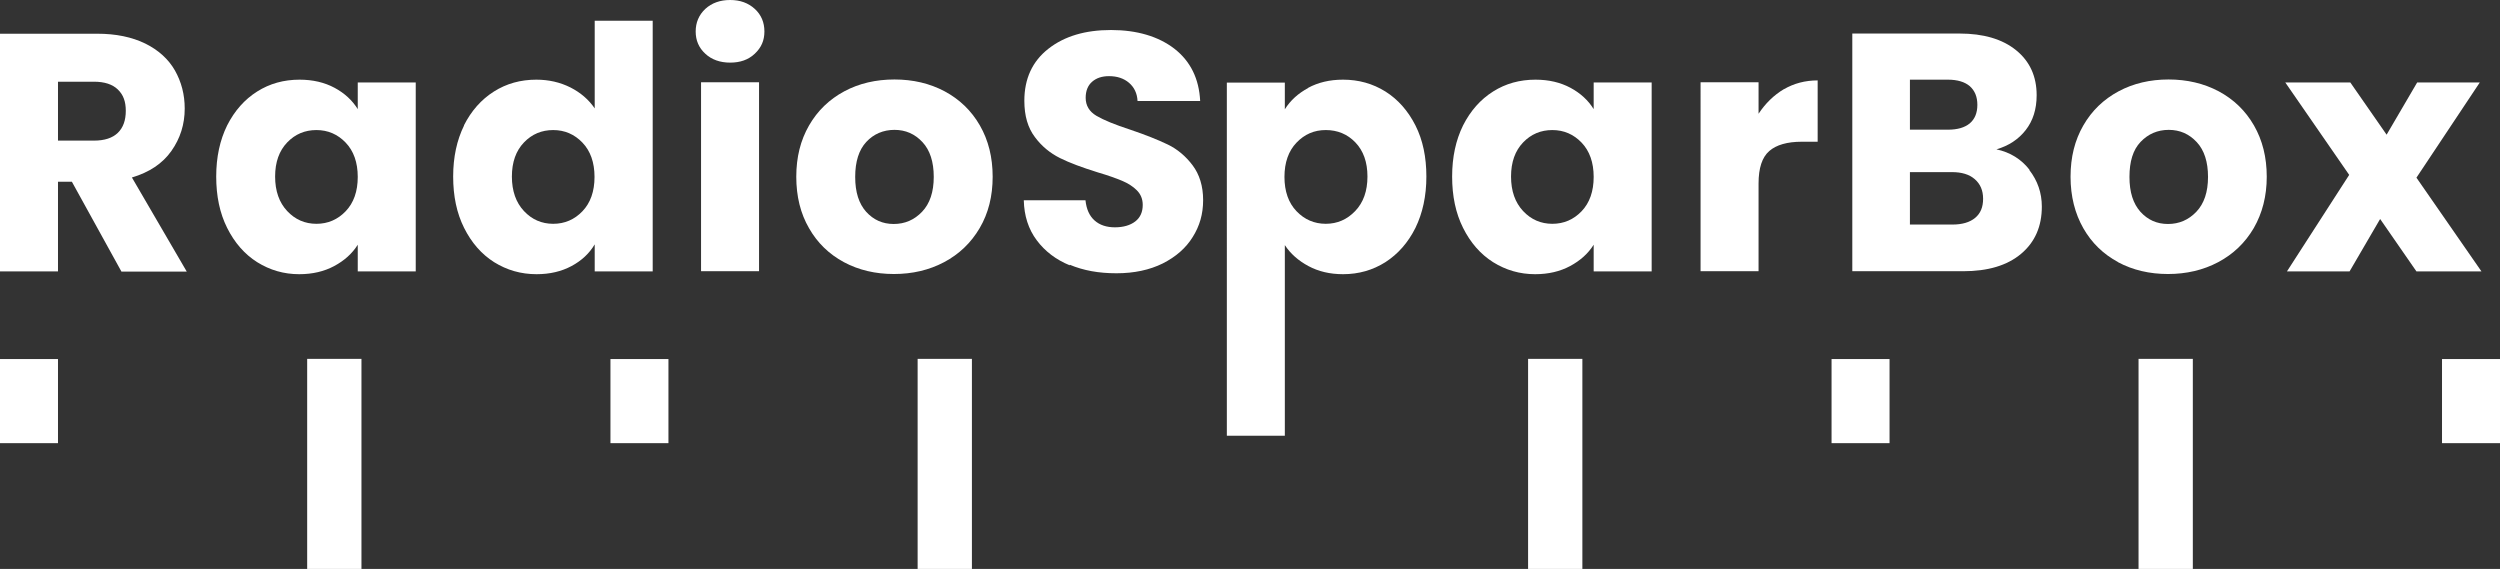
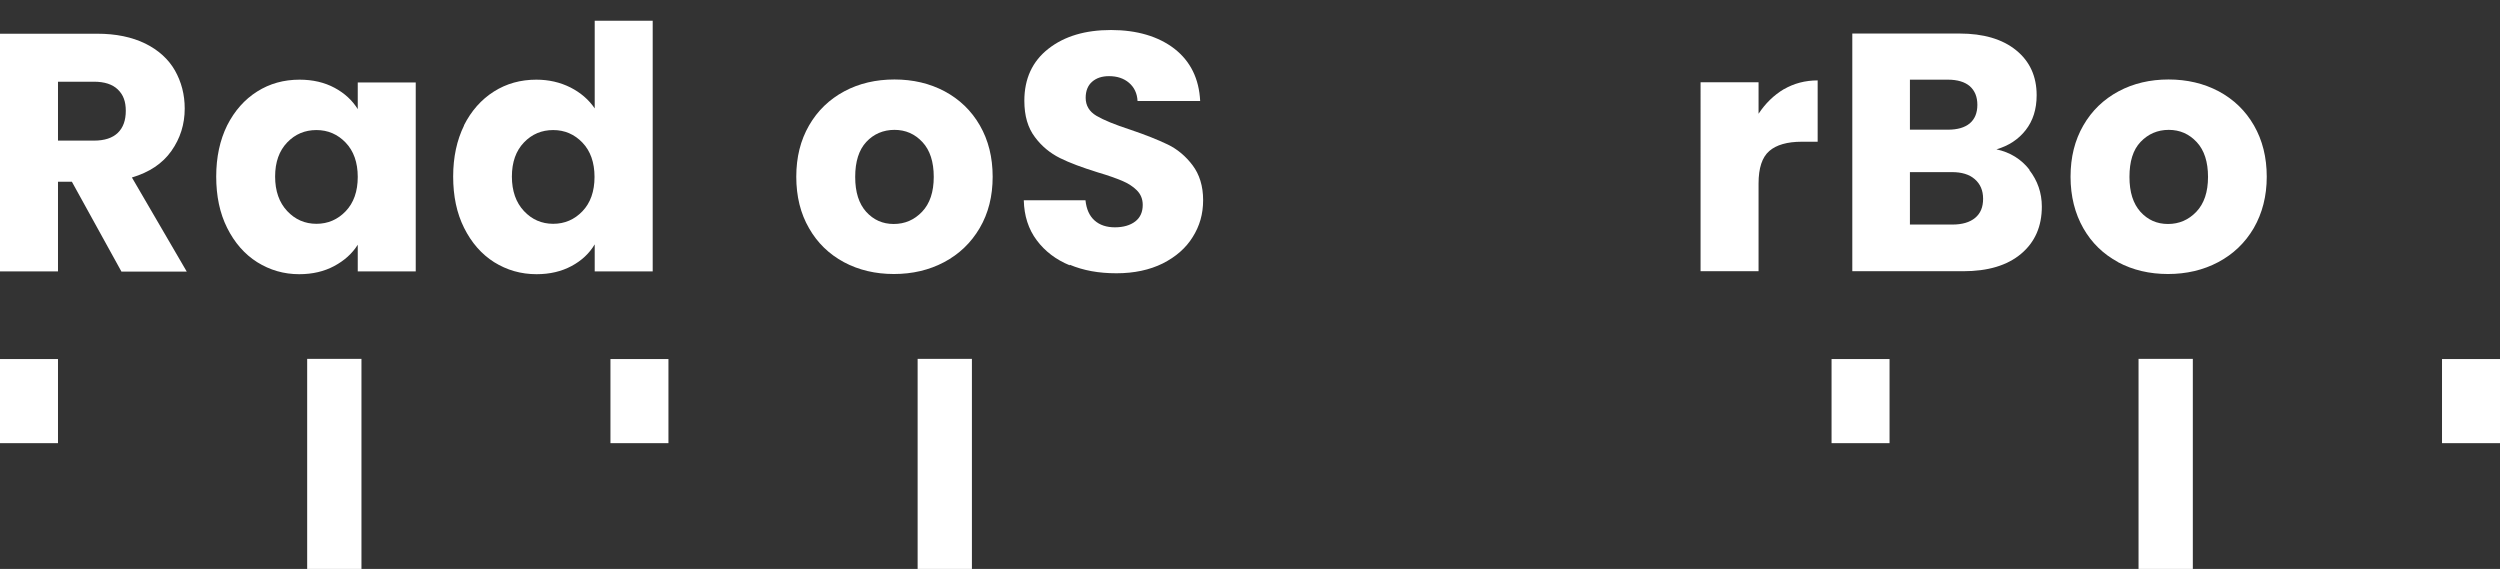
<svg xmlns="http://www.w3.org/2000/svg" id="Ebene_2" data-name="Ebene 2" viewBox="0 0 134.94 30.71">
  <rect x="0" y="0" width="134.94" height="30.71" fill="#333333" stroke="none" />
  <defs>
    <style>
      .cls-1 {
        fill: #fff;
      }
    </style>
  </defs>
  <g id="Ebene_2-2" data-name="Ebene 2">
    <g>
      <path class="cls-1" d="m6.55,14.65l-2.67-4.84h-.75v4.84H0V1.82h5.25c1.01,0,1.87.18,2.59.53.71.35,1.25.84,1.6,1.45.35.62.53,1.3.53,2.06,0,.85-.24,1.61-.72,2.29s-1.19,1.15-2.13,1.43l2.96,5.08h-3.53Zm-3.42-7.06h1.94c.57,0,1-.14,1.29-.42s.43-.68.43-1.19-.14-.87-.43-1.15c-.29-.28-.72-.42-1.29-.42h-1.94v3.18Z" />
      <path class="cls-1" d="m12.26,6.77c.4-.79.94-1.4,1.62-1.83s1.44-.64,2.29-.64c.72,0,1.35.15,1.89.44s.96.68,1.25,1.15v-1.44h3.13v10.2h-3.13v-1.44c-.3.48-.73.86-1.27,1.15s-1.17.44-1.89.44c-.83,0-1.58-.22-2.27-.65-.68-.43-1.22-1.05-1.62-1.85-.4-.8-.59-1.72-.59-2.77s.2-1.97.59-2.76Zm6.4.93c-.43-.45-.96-.68-1.58-.68s-1.15.22-1.58.67-.65,1.06-.65,1.84.22,1.4.65,1.86.96.69,1.58.69,1.15-.23,1.58-.68.65-1.07.65-1.85-.22-1.4-.65-1.85Z" />
      <path class="cls-1" d="m25.04,6.77c.4-.79.94-1.4,1.62-1.83s1.44-.64,2.29-.64c.67,0,1.28.14,1.84.42.55.28.99.66,1.31,1.13V1.12h3.13v13.53h-3.13v-1.46c-.29.49-.71.88-1.25,1.17s-1.17.44-1.89.44c-.84,0-1.6-.22-2.29-.65-.68-.43-1.22-1.05-1.62-1.85-.4-.8-.59-1.72-.59-2.77s.2-1.97.59-2.76h-.01Zm6.4.93c-.43-.45-.96-.68-1.58-.68s-1.15.22-1.58.67-.65,1.06-.65,1.84.22,1.4.65,1.86.96.69,1.58.69,1.15-.23,1.58-.68.65-1.07.65-1.85-.22-1.4-.65-1.85Z" />
-       <path class="cls-1" d="m38.07,2.9c-.35-.32-.52-.72-.52-1.2s.17-.89.52-1.22c.35-.32.8-.48,1.34-.48s.98.16,1.33.48.52.73.52,1.22-.17.87-.52,1.2-.79.48-1.33.48-1-.16-1.34-.48Zm2.9,1.54v10.2h-3.13V4.44h3.13Z" />
      <path class="cls-1" d="m45.55,14.15c-.8-.43-1.43-1.04-1.88-1.83-.46-.79-.69-1.72-.69-2.78s.23-1.97.69-2.77c.46-.8,1.1-1.41,1.9-1.84.8-.43,1.71-.64,2.71-.64s1.9.21,2.71.64c.8.43,1.44,1.04,1.9,1.84s.69,1.72.69,2.77-.23,1.97-.7,2.77c-.47.8-1.11,1.41-1.92,1.84-.81.43-1.72.64-2.71.64s-1.9-.21-2.7-.64Zm4.22-2.72c.42-.44.63-1.07.63-1.88s-.2-1.44-.61-1.88c-.41-.44-.91-.66-1.51-.66s-1.12.22-1.52.65-.6,1.06-.6,1.89.2,1.44.59,1.88c.4.44.89.66,1.49.66s1.11-.22,1.53-.66Z" />
      <path class="cls-1" d="m57.74,14.32c-.74-.3-1.34-.76-1.78-1.35-.45-.6-.68-1.32-.7-2.16h3.33c.05.48.21.84.49,1.09s.65.37,1.1.37.83-.11,1.1-.32.4-.51.4-.89c0-.32-.11-.58-.32-.79s-.48-.38-.79-.51-.75-.29-1.33-.46c-.83-.26-1.51-.51-2.03-.77s-.98-.63-1.35-1.13c-.38-.5-.57-1.15-.57-1.96,0-1.19.43-2.13,1.3-2.81.87-.68,1.99-1.01,3.38-1.01s2.55.34,3.42,1.01c.87.68,1.33,1.62,1.39,2.82h-3.38c-.02-.41-.18-.74-.46-.98s-.64-.36-1.08-.36c-.38,0-.68.1-.91.3-.23.2-.35.49-.35.87,0,.41.19.74.58.97s1,.48,1.83.75c.83.28,1.5.55,2.02.8s.97.63,1.34,1.12.57,1.12.57,1.88-.19,1.4-.56,1.99c-.37.6-.91,1.07-1.62,1.43-.71.35-1.54.53-2.5.53s-1.78-.15-2.52-.46v.03Z" />
-       <path class="cls-1" d="m70.61,4.74c.54-.29,1.16-.44,1.88-.44.84,0,1.6.21,2.29.64.68.43,1.22,1.04,1.62,1.83s.59,1.71.59,2.76-.2,1.97-.59,2.77c-.4.8-.94,1.41-1.62,1.85-.68.43-1.44.65-2.29.65-.71,0-1.33-.15-1.87-.44s-.97-.67-1.27-1.13v10.29h-3.13V4.46h3.13v1.44c.3-.48.72-.86,1.26-1.15h0Zm2.55,2.95c-.43-.45-.97-.67-1.6-.67s-1.15.23-1.58.68-.65,1.07-.65,1.85.22,1.4.65,1.85c.43.45.96.68,1.58.68s1.15-.23,1.59-.69c.44-.46.66-1.08.66-1.86s-.22-1.39-.65-1.84Z" />
-       <path class="cls-1" d="m78.97,6.77c.4-.79.94-1.4,1.62-1.83s1.44-.64,2.29-.64c.72,0,1.35.15,1.89.44s.96.68,1.25,1.15v-1.44h3.13v10.2h-3.13v-1.44c-.3.48-.73.86-1.27,1.15-.54.29-1.17.44-1.89.44-.83,0-1.58-.22-2.27-.65-.68-.43-1.22-1.05-1.62-1.85s-.59-1.72-.59-2.77.2-1.97.59-2.76Zm6.4.93c-.43-.45-.96-.68-1.58-.68s-1.15.22-1.58.67-.65,1.06-.65,1.84.22,1.4.65,1.86.96.69,1.58.69,1.15-.23,1.58-.68.65-1.07.65-1.85-.22-1.4-.65-1.85Z" />
      <path class="cls-1" d="m96.28,4.82c.55-.32,1.16-.48,1.83-.48v3.31h-.86c-.78,0-1.37.17-1.75.5-.39.34-.58.92-.58,1.76v4.73h-3.13V4.44h3.13v1.7c.37-.56.82-1,1.37-1.33h-.01Z" />
      <path class="cls-1" d="m109.53,9.17c.45.58.68,1.24.68,1.98,0,1.07-.37,1.92-1.12,2.55s-1.79.94-3.13.94h-5.98V1.81h5.78c1.3,0,2.32.3,3.06.9s1.11,1.41,1.11,2.43c0,.76-.2,1.38-.59,1.88s-.92.85-1.58,1.04c.74.16,1.34.53,1.79,1.11h-.02Zm-6.44-2.17h2.05c.51,0,.9-.11,1.18-.34.27-.23.41-.56.41-1s-.14-.77-.41-1.01c-.27-.23-.67-.35-1.18-.35h-2.05v2.69h0Zm3.52,4.76c.29-.24.43-.58.43-1.03s-.15-.8-.45-1.06-.71-.38-1.23-.38h-2.27v2.83h2.3c.52,0,.93-.12,1.22-.36Z" />
      <path class="cls-1" d="m114.33,14.15c-.8-.43-1.43-1.04-1.88-1.83s-.69-1.72-.69-2.78.23-1.97.69-2.77c.46-.8,1.1-1.41,1.9-1.84.8-.43,1.71-.64,2.7-.64s1.9.21,2.71.64c.8.43,1.44,1.04,1.9,1.84.46.8.69,1.72.69,2.77s-.24,1.97-.7,2.77c-.47.8-1.11,1.41-1.92,1.84s-1.72.64-2.71.64-1.9-.21-2.7-.64h0Zm4.22-2.72c.42-.44.63-1.07.63-1.88s-.2-1.44-.61-1.88c-.41-.44-.91-.66-1.51-.66s-1.11.22-1.52.65-.6,1.06-.6,1.89.2,1.44.59,1.88c.4.44.89.66,1.49.66s1.11-.22,1.53-.66h0Z" />
-       <path class="cls-1" d="m130.43,14.65l-1.96-2.83-1.65,2.83h-3.38l3.36-5.21-3.45-4.99h3.51l1.96,2.82,1.65-2.82h3.38l-3.42,5.14,3.51,5.06s-3.51,0-3.51,0Z" />
    </g>
    <rect class="cls-1" x="131.81" y="19.38" width="3.13" height="4.54" />
    <rect class="cls-1" x="98.86" y="19.38" width="3.13" height="4.54" />
    <rect class="cls-1" x="32.95" y="19.38" width="3.13" height="4.54" />
    <rect class="cls-1" y="19.38" width="3.13" height="4.54" />
    <rect class="cls-1" x="16.58" y="19.37" width="2.93" height="11.34" />
    <rect class="cls-1" x="49.53" y="19.37" width="2.93" height="11.34" />
-     <rect class="cls-1" x="82.48" y="19.37" width="2.93" height="11.34" />
    <rect class="cls-1" x="115.43" y="19.37" width="2.93" height="11.34" />
  </g>
</svg>